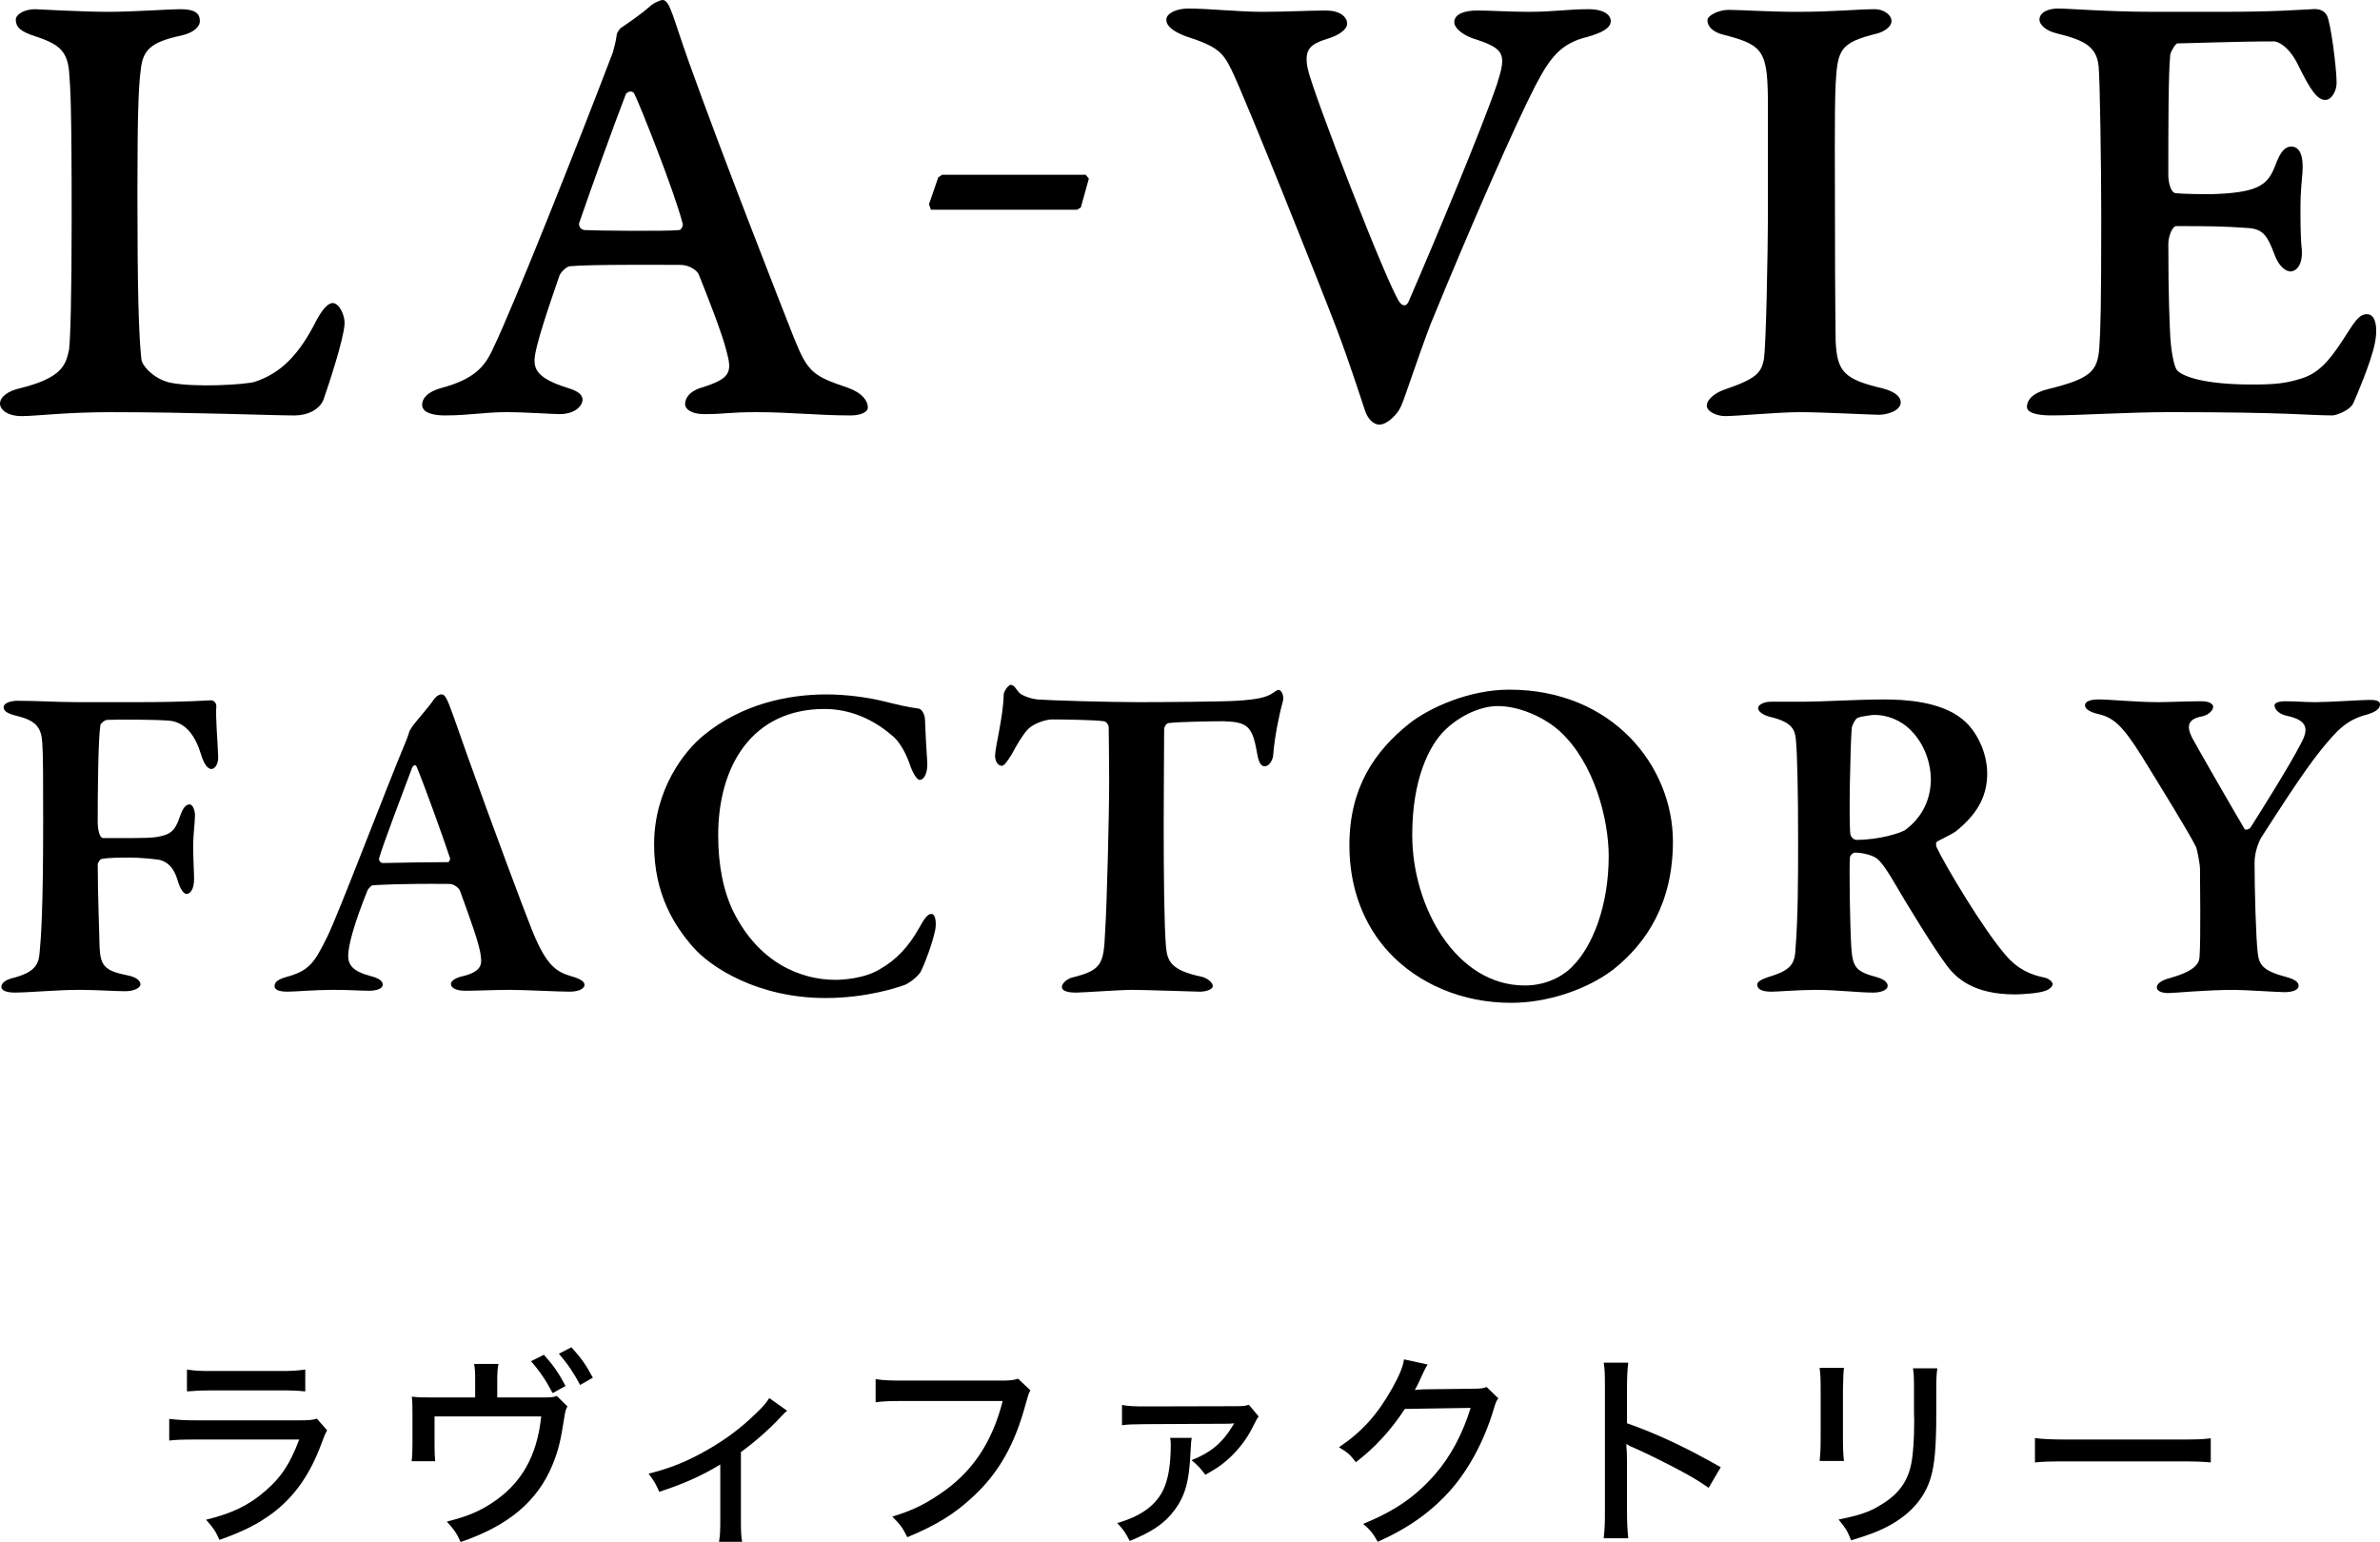
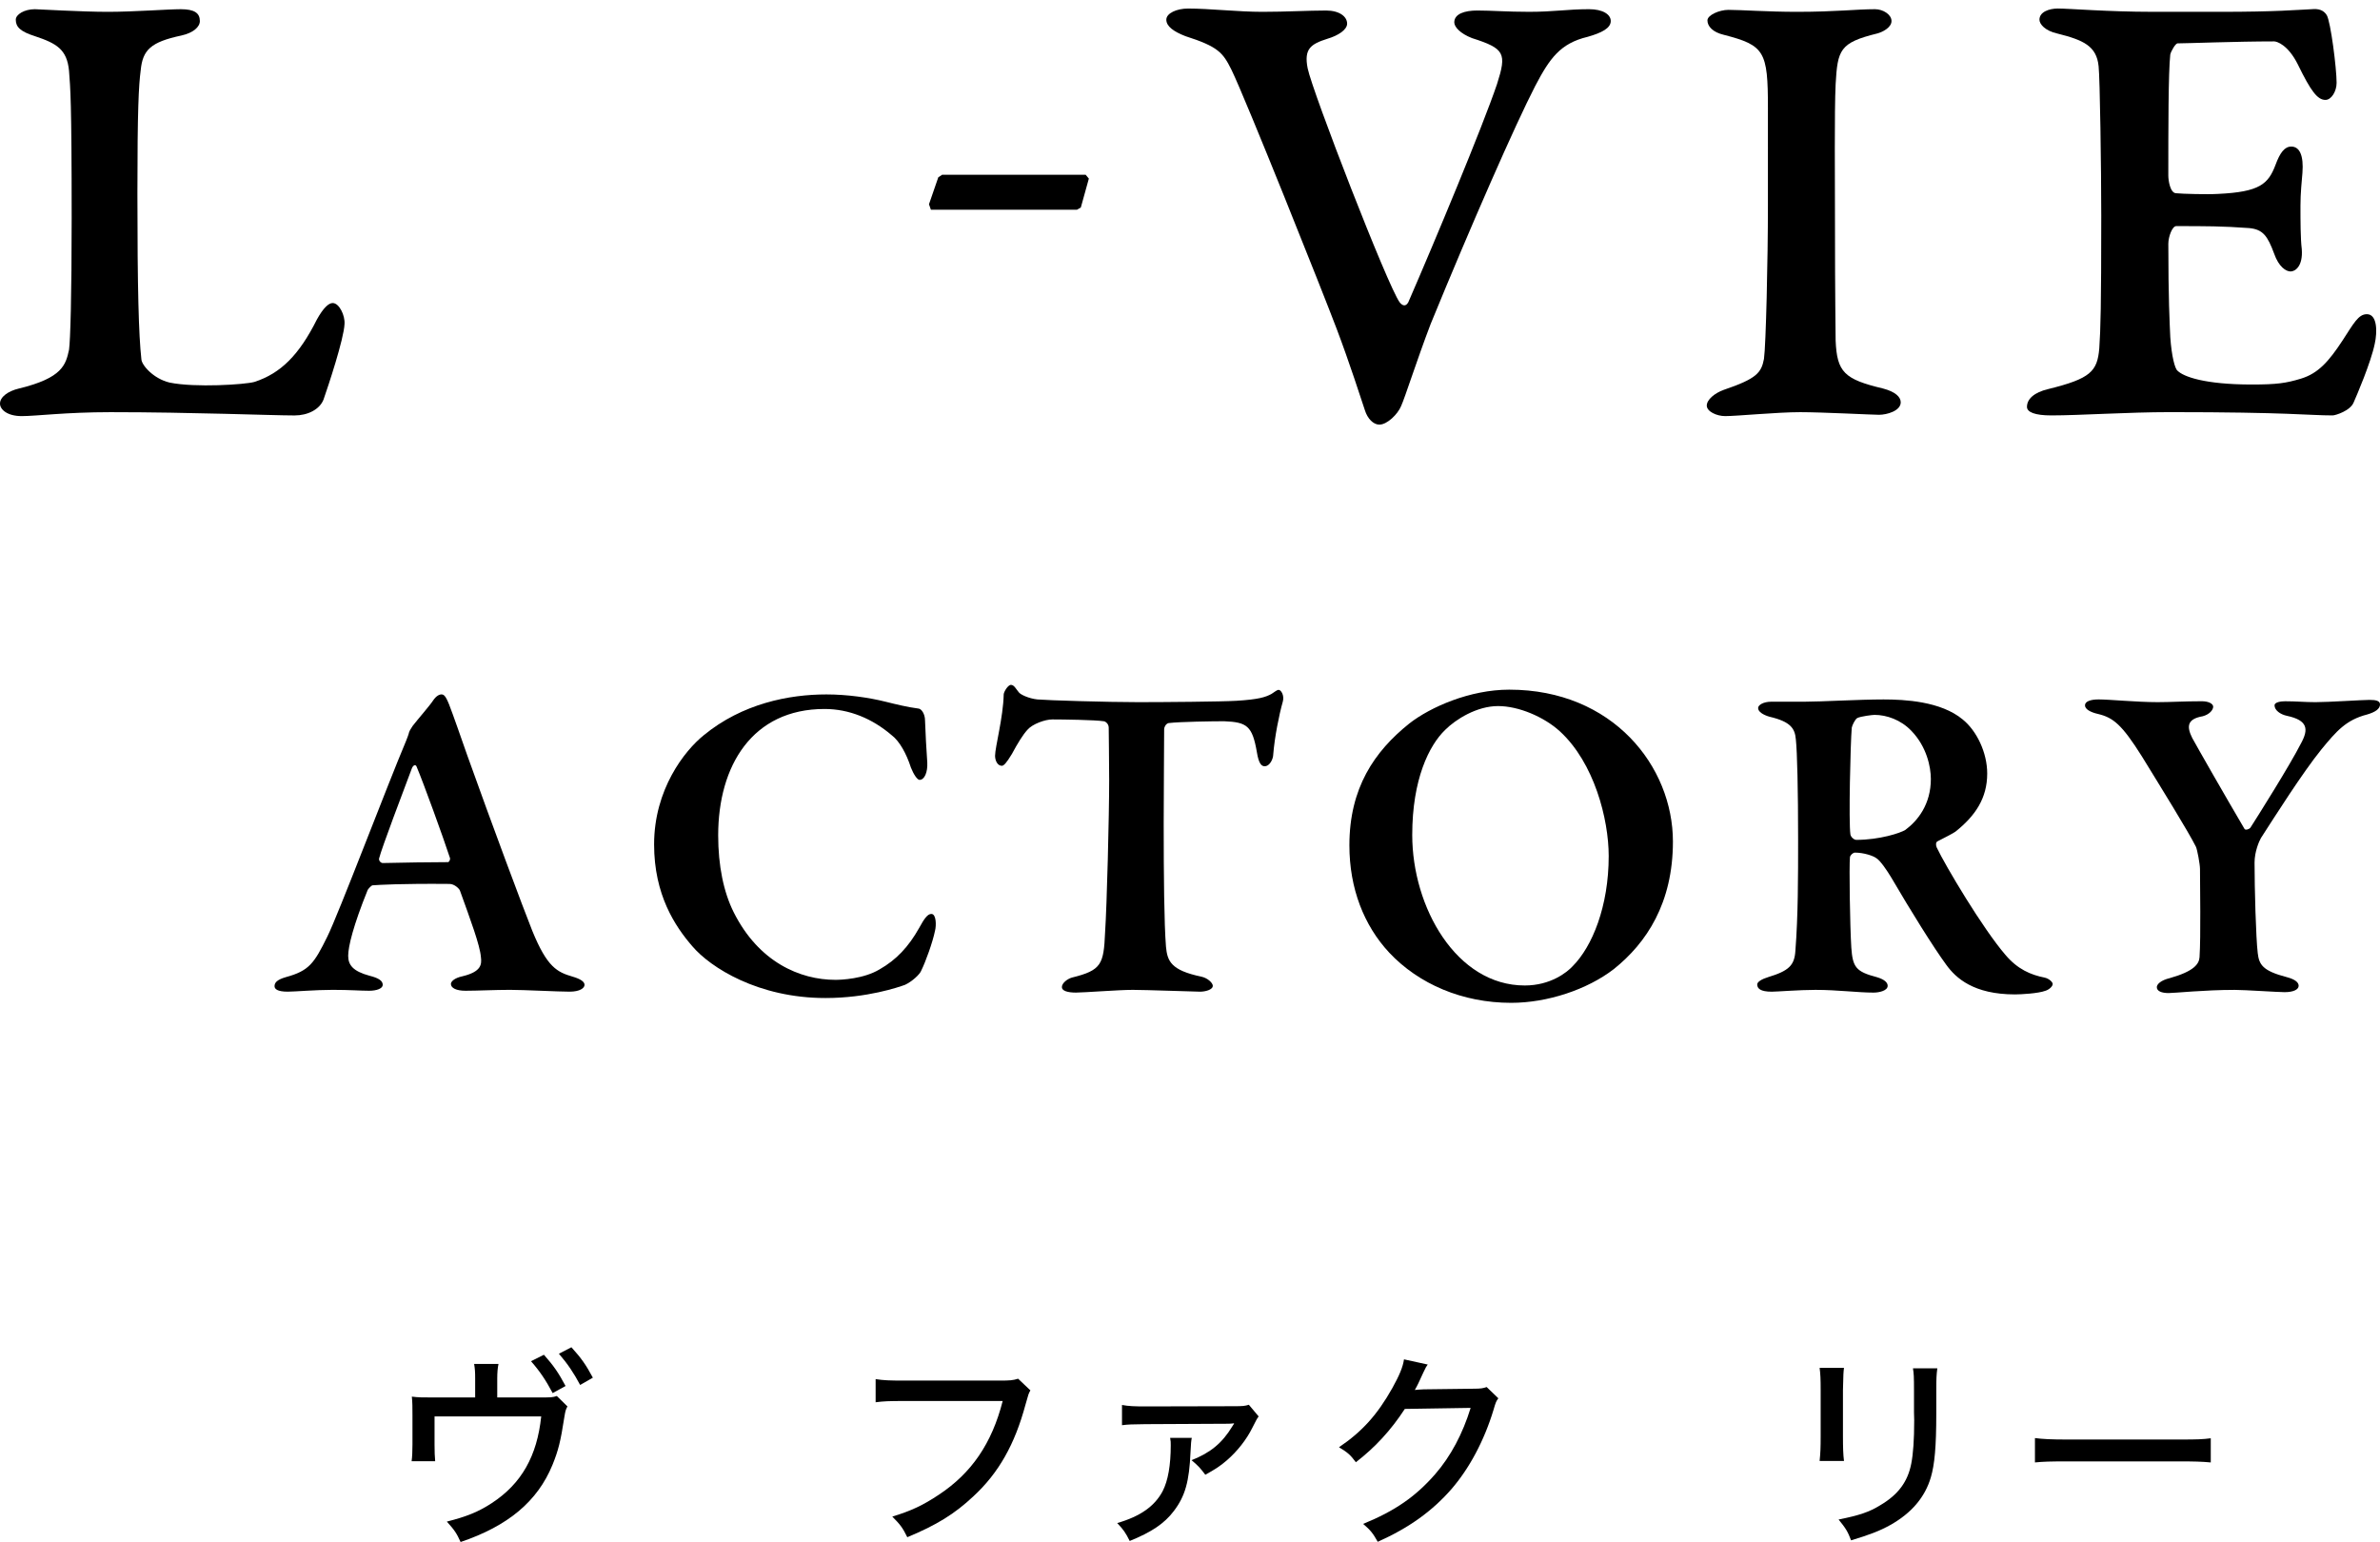
<svg xmlns="http://www.w3.org/2000/svg" version="1.1" id="レイヤー_1" x="0px" y="0px" width="250px" height="162px" viewBox="0 0 250 162" style="enable-background:new 0 0 250 162;" xml:space="preserve">
  <g>
    <path d="M3.661,0.967c0.345,0,4.903,0.276,7.665,0.276s6.285-0.276,7.665-0.276c1.45,0,2.003,0.414,2.003,1.243   c0,0.621-0.691,1.243-1.933,1.519c-3.246,0.691-4.074,1.52-4.282,3.661c-0.207,1.588-0.345,4.074-0.345,12.914   c0,10.083,0.138,14.917,0.414,17.403c0,0.622,1.244,2.072,2.97,2.486c2.694,0.552,7.942,0.207,8.909-0.069   c2.762-0.898,4.696-2.832,6.561-6.561c0.691-1.243,1.243-1.727,1.658-1.727c0.69,0,1.312,1.312,1.243,2.21   c-0.07,1.589-1.726,6.561-2.209,7.942c-0.415,1.036-1.658,1.658-3.039,1.658c-2.417,0-10.773-0.345-19.337-0.345   c-4.696,0-7.803,0.414-9.323,0.414S0,43.024,0,42.402c0-0.691,0.829-1.312,2.003-1.589c4.558-1.105,4.903-2.486,5.249-4.074   c0.138-0.967,0.276-5.594,0.276-13.812c0-12.499-0.138-13.605-0.276-15.469C7.044,5.18,5.939,4.558,3.661,3.798   c-1.52-0.483-2.003-0.967-2.003-1.727C1.658,1.519,2.556,0.967,3.661,0.967z" />
-     <path d="M72.376,6.561c3.591,10.014,9.391,24.792,11.049,29.004c1.45,3.592,2.003,3.936,5.662,5.18   c1.52,0.552,2.073,1.381,2.073,2.072c0,0.483-0.76,0.829-1.795,0.829c-3.385,0-6.423-0.345-9.876-0.345   c-3.038,0-3.246,0.207-5.524,0.207c-1.382,0-2.003-0.552-2.003-1.036c0-0.552,0.345-1.312,1.658-1.727   c3.108-0.967,3.315-1.588,2.694-3.867c-0.485-1.933-2.073-5.939-2.901-8.011c-0.138-0.414-0.897-0.967-1.795-1.036   c-1.312,0-9.668-0.069-11.74,0.138c-0.345,0-0.967,0.622-1.105,0.967c-0.898,2.624-2.624,7.527-2.624,8.909   c0,0.967,0.345,1.933,3.453,2.9c0.897,0.276,1.588,0.622,1.588,1.243s-0.759,1.519-2.417,1.519c-0.76,0-3.523-0.207-5.594-0.207   c-2.348,0-3.798,0.345-6.491,0.345c-1.312,0-2.348-0.345-2.348-1.105c0-0.69,0.552-1.381,2.071-1.795   c3.315-0.898,4.489-2.141,5.386-4.143c2.141-4.42,9.047-21.823,12.57-31.076c0.138-0.484,0.344-1.243,0.414-1.865   c0-0.207,0.345-0.69,0.483-0.759c0.829-0.553,2.21-1.52,2.9-2.141C68.578,0.345,69.337,0,69.613,0   C70.373,0,70.719,1.933,72.376,6.561z M71.685,23.411c-0.898-3.453-4.489-12.431-5.041-13.536c-0.207-0.414-0.691-0.276-0.898,0   c-1.381,3.591-3.521,9.53-4.903,13.536c-0.07,0.276,0.07,0.691,0.553,0.76c1.173,0.069,8.7,0.138,9.944,0   C71.547,24.171,71.823,23.687,71.685,23.411z" />
    <path d="M97.784,22.033l-0.202-0.573l0.978-2.833l0.405-0.269h15.073l0.337,0.405l-0.843,3.035l-0.406,0.236H97.784z" />
    <path d="M124.792,0.898c2.279,0,5.249,0.345,7.803,0.345c2.486,0,4.835-0.138,6.699-0.138c1.382,0,2.21,0.621,2.21,1.381   c0,0.621-0.898,1.243-2.073,1.588c-1.726,0.552-2.485,1.036-2.071,3.108c0.483,2.417,8.426,22.928,9.668,24.585   c0.276,0.345,0.621,0.483,0.897,0c2.763-6.353,7.804-18.439,9.324-22.928c1.035-3.246,0.828-3.729-2.624-4.834   c-1.244-0.483-1.865-1.174-1.865-1.658c0-0.898,1.105-1.243,2.417-1.243c1.52,0,3.108,0.138,5.456,0.138   c2.624,0,4.005-0.276,6.284-0.276c1.451,0,2.28,0.552,2.28,1.243c0,0.76-0.968,1.243-2.418,1.658   c-2.9,0.69-4.005,2.279-5.524,5.179c-2.071,4.006-6.768,14.71-10.98,25c-1.45,3.798-2.693,7.735-3.108,8.633   c-0.345,0.828-1.45,1.933-2.279,1.933c-0.621,0-1.243-0.621-1.52-1.519c-0.345-1.036-1.658-5.111-2.97-8.564   c-1.381-3.66-9.529-24.101-11.049-27.209c-0.898-1.795-1.382-2.417-4.835-3.522c-1.243-0.483-2.002-1.036-2.002-1.727   C122.513,1.381,123.618,0.898,124.792,0.898z" />
    <path d="M185.706,11.326c0-5.939-0.345-6.561-4.627-7.666c-1.174-0.276-1.726-0.898-1.726-1.519c0-0.552,1.243-1.105,2.209-1.105   c1.312,0,4.144,0.207,7.182,0.207c4.144,0,6.215-0.276,8.218-0.276c0.829,0,1.726,0.552,1.726,1.243s-0.967,1.174-1.518,1.312   c-3.936,0.967-4.144,1.727-4.351,5.318c-0.138,2.831-0.068,10.152-0.068,14.848c0,7.527,0.068,11.187,0.068,12.085   c0.138,3.315,0.898,4.074,4.973,5.041c1.312,0.345,1.865,0.898,1.865,1.451c0,0.898-1.451,1.312-2.28,1.312   c-0.69,0-5.938-0.276-8.287-0.276c-2.417,0-6.629,0.414-7.873,0.414c-0.897,0-1.933-0.483-1.933-1.105   c0-0.621,0.829-1.312,1.795-1.657c3.453-1.174,3.936-1.795,4.212-3.246c0.207-1.45,0.415-10.428,0.415-16.09V11.326z" />
    <path d="M233.15,1.243c6.077,0,8.011-0.207,9.668-0.276c0.691-0.069,1.243,0.069,1.588,0.622c0.415,0.69,1.036,5.593,1.036,7.113   c0,0.898-0.553,1.795-1.174,1.795c-0.829,0-1.52-0.898-2.9-3.73c-1.036-2.071-2.21-2.417-2.486-2.417   c-3.936,0-9.185,0.207-10.152,0.207c-0.207,0-0.691,0.829-0.76,1.174c-0.206,1.864-0.206,7.942-0.206,12.707   c0,0.552,0.206,1.864,0.829,1.864c0.621,0.069,3.314,0.138,4.42,0.069c4.35-0.207,5.249-1.036,6.008-3.039   c0.483-1.312,0.967-1.933,1.658-1.933c0.897,0,1.312,0.967,1.174,2.762c-0.07,0.829-0.207,2.141-0.207,3.453   c0,1.519,0,3.453,0.138,4.558c0.138,1.795-0.691,2.348-1.174,2.348c-0.483,0-1.243-0.484-1.726-1.865   c-0.691-1.864-1.174-2.555-2.624-2.693c-2.832-0.207-4.558-0.207-7.665-0.207c-0.415,0-0.829,1.105-0.829,1.864   c0,5.732,0.138,8.287,0.206,9.806c0.139,2.003,0.483,3.315,0.76,3.522c0.621,0.622,2.831,1.45,7.803,1.45   c2.624,0,3.591-0.138,5.179-0.621c1.797-0.552,2.901-1.795,4.351-4.005c1.174-1.795,1.658-2.762,2.555-2.762   c1.106,0,1.106,1.864,0.829,3.108c-0.414,2.002-1.933,5.524-2.209,6.146c-0.345,0.898-1.933,1.381-2.21,1.381   c-2.555,0-4.558-0.345-17.126-0.345c-4.351,0-9.461,0.345-12.431,0.345c-1.727,0-2.556-0.345-2.556-0.898   c0-0.829,0.76-1.52,2.21-1.864c4.488-1.105,5.179-1.865,5.386-4.282c0.138-2.072,0.207-4.351,0.207-13.95   c0-4.972-0.138-14.433-0.277-15.676c-0.206-2.141-1.588-2.762-4.35-3.453c-1.243-0.276-1.865-0.967-1.865-1.45   c0-0.829,1.036-1.174,1.935-1.174c1.173,0,5.317,0.345,9.875,0.345H233.15z" />
-     <path d="M14.272,73.767c5.539,0,7.401-0.191,7.831-0.191c0.334-0.048,0.621,0.287,0.621,0.573c-0.095,1.384,0.144,3.677,0.191,5.3   c0.048,0.621-0.238,1.338-0.716,1.338c-0.382,0-0.764-0.478-1.098-1.577c-0.573-1.861-1.528-3.247-3.199-3.486   c-1.481-0.143-5.635-0.143-6.637-0.095c-0.286,0-0.716,0.43-0.716,0.525c-0.239,1.433-0.286,7.02-0.286,10.17   c0,0.812,0.191,1.72,0.573,1.72c1.432,0,4.488,0.048,5.539-0.096c1.48-0.238,2.005-0.573,2.531-2.196   c0.238-0.667,0.525-1.242,1.003-1.242c0.382,0,0.573,0.717,0.573,1.147c0,0.621-0.191,2.196-0.191,3.056   c0,1.671,0.095,2.865,0.095,3.629c0,1.145-0.43,1.575-0.812,1.575c-0.191,0-0.573-0.334-0.859-1.242   c-0.478-1.718-1.242-2.148-1.958-2.339c-0.621-0.096-2.053-0.239-3.104-0.239c-0.812,0-2.244,0-2.96,0.143   c-0.191,0-0.382,0.382-0.429,0.526c0,3.151,0.191,7.878,0.191,8.69c0.095,1.957,0.477,2.531,2.912,3.008   c0.764,0.144,1.385,0.478,1.385,0.956c0,0.382-0.716,0.716-1.576,0.716c-1.242,0-3.008-0.143-4.823-0.143   c-2.435,0-5.252,0.286-6.828,0.286c-0.955,0-1.384-0.286-1.384-0.573c0-0.478,0.525-0.812,1.384-1.003   c2.101-0.573,2.531-1.384,2.627-2.531c0.143-1.479,0.382-4.344,0.382-13.703c0-4.488,0-7.211-0.095-8.452   c-0.095-1.575-0.669-2.292-2.531-2.769c-1.003-0.239-1.528-0.478-1.528-0.955c0-0.43,0.764-0.669,1.432-0.669   c2.101,0,4.249,0.143,6.159,0.143H14.272z" />
    <path d="M47.172,74.006c0.43,1.099,1.289,3.581,1.91,5.348c2.627,7.353,5.874,16.043,6.828,18.43   c1.576,3.868,2.627,4.346,4.25,4.824c0.812,0.238,1.241,0.525,1.241,0.858c0,0.335-0.477,0.717-1.575,0.717   c-1.194,0-4.775-0.191-6.255-0.191c-1.575,0-3.438,0.095-4.679,0.095c-0.955,0-1.528-0.286-1.528-0.716   c0-0.239,0.334-0.621,1.242-0.812c1.958-0.478,2.005-1.242,1.91-2.005c-0.095-1.242-1.098-3.916-2.196-6.972   c-0.048-0.191-0.573-0.717-1.098-0.717c-5.109-0.047-7.401,0.096-8.07,0.144c-0.144,0-0.43,0.334-0.525,0.477   c-1.528,3.773-2.053,5.969-2.053,6.924c0,0.956,0.478,1.623,2.244,2.101c0.955,0.239,1.385,0.525,1.385,0.955   c0,0.382-0.621,0.621-1.432,0.621c-0.86,0-2.053-0.095-3.82-0.095c-1.814,0-4.01,0.191-4.727,0.191   c-1.099,0-1.385-0.287-1.385-0.573c0-0.335,0.191-0.669,1.194-0.956c2.436-0.667,2.96-1.433,4.346-4.249   c1.146-2.292,6.303-15.9,8.261-20.532c0.095-0.239,0.286-0.717,0.334-0.955c0.048-0.144,0.192-0.382,0.383-0.669   c0.477-0.621,1.814-2.149,2.149-2.674c0.286-0.43,0.62-0.621,0.859-0.621C46.6,72.955,46.791,73.051,47.172,74.006z M47.268,90.145   c-0.716-2.198-2.817-7.974-3.486-9.55c-0.095-0.335-0.382-0.239-0.525,0.143c-0.86,2.292-3.151,8.308-3.438,9.453   c-0.047,0.239,0.191,0.478,0.383,0.478c1.814-0.048,5.347-0.095,6.875-0.095C47.125,90.575,47.316,90.384,47.268,90.145z" />
    <path d="M93.012,73.719c1.146,0.287,2.34,0.574,3.438,0.717c0.334,0,0.716,0.573,0.716,1.242c0.047,1.384,0.143,3.056,0.238,4.44   c0.048,1.003-0.286,1.814-0.812,1.814c-0.238,0-0.621-0.573-0.907-1.29c-0.477-1.479-1.194-2.769-2.005-3.39   c-2.053-1.766-4.488-2.769-7.067-2.769c-7.592,0-11.173,5.968-11.173,13.273c0,3.2,0.573,5.969,1.623,8.07   c2.626,5.252,6.972,7.114,10.696,7.114c0.621,0,2.96-0.096,4.631-1.099c1.767-1.003,3.056-2.387,4.155-4.344   c0.573-1.051,0.907-1.481,1.289-1.481c0.525,0,0.525,1.242,0.382,1.766c-0.238,1.194-1.003,3.295-1.432,4.155   c-0.143,0.43-1.003,1.194-1.719,1.527c-0.668,0.239-3.963,1.386-8.356,1.386c-7.066,0-12.08-3.2-13.99-5.444   c-1.815-2.1-4.011-5.395-4.011-10.695c0-5.778,3.199-9.837,5.205-11.46c4.059-3.343,8.977-4.297,12.892-4.297   C89.002,72.955,91.294,73.289,93.012,73.719z" />
    <path d="M129.876,73.624c2.34-0.143,3.056-0.382,3.677-0.717c0.383-0.239,0.573-0.43,0.764-0.43c0.238,0,0.621,0.574,0.43,1.242   c-0.383,1.338-0.86,3.725-1.003,5.539c0,0.43-0.334,1.242-0.907,1.242c-0.334,0-0.621-0.287-0.812-1.481   c-0.477-2.769-1.05-3.151-3.438-3.247c-1.146,0-4.631,0.048-5.825,0.191c-0.286,0.048-0.477,0.43-0.477,0.621   c0,2.196-0.048,5.826-0.048,9.933c0,5.491,0.048,10.552,0.239,12.939c0.144,1.529,0.525,2.483,3.725,3.152   c0.668,0.143,1.194,0.667,1.194,0.955c0,0.43-0.812,0.621-1.337,0.621c-0.382,0-5.777-0.191-7.067-0.191   c-1.48,0-5.157,0.286-5.968,0.286c-0.907,0-1.481-0.191-1.481-0.573c0-0.43,0.573-0.86,1.051-1.003   c3.104-0.764,3.342-1.384,3.486-4.727c0.191-2.817,0.43-12.318,0.43-15.995c0-2.722-0.048-4.298-0.048-5.539   c0-0.43-0.382-0.669-0.525-0.669c-0.859-0.143-4.345-0.191-5.396-0.191c-0.764,0-2.101,0.478-2.626,1.099   c-0.477,0.525-1.003,1.384-1.623,2.53c-0.573,0.956-0.86,1.242-1.051,1.242c-0.477,0-0.716-0.573-0.716-1.051   c0-0.906,0.86-4.059,0.907-6.446c0-0.239,0.43-1.003,0.764-1.003s0.525,0.43,0.812,0.764c0.144,0.239,1.051,0.669,1.958,0.765   c1.05,0.095,7.353,0.286,10.6,0.286C122.237,73.767,128.348,73.719,129.876,73.624z" />
    <path d="M175.727,88.412c0,6.453-2.759,10.64-6.205,13.397c-2.808,2.167-6.995,3.547-10.787,3.547   c-5.122,0-9.703-1.97-12.805-5.271c-2.66-2.856-4.187-6.747-4.187-11.278c0-6.008,2.61-9.851,6.304-12.805   c2.217-1.724,6.354-3.547,10.491-3.547C169.423,72.455,175.727,80.533,175.727,88.412z M151.792,76.691   c-1.674,1.625-3.448,5.17-3.448,11.032c0,7.585,4.63,15.81,11.82,15.81c2.709,0,4.433-1.379,5.025-2.02   c2.068-2.068,3.792-6.304,3.792-11.574c0-3.891-1.527-9.8-5.122-13.101c-1.674-1.527-4.334-2.66-6.501-2.66   C155.14,74.179,152.924,75.558,151.792,76.691z" />
    <path d="M205.4,87.375c-0.191,0.144-1.194,0.669-1.861,1.003c-0.239,0.096-0.192,0.478-0.096,0.669   c0.908,1.91,4.822,8.499,7.211,11.269c1.288,1.527,2.673,2.1,4.105,2.387c0.478,0.096,0.86,0.478,0.86,0.669   c0,0.286-0.43,0.621-0.764,0.716c-0.764,0.287-2.578,0.382-3.199,0.382c-4.346,0-6.208-1.718-7.211-3.103   c-1.336-1.814-3.771-5.73-5.778-9.168c-0.428-0.717-1.145-1.768-1.527-2.007c-0.334-0.286-1.384-0.619-2.292-0.619   c-0.191,0-0.477,0.238-0.525,0.477c-0.096,0.908,0,7.259,0.143,9.503c0.143,2.052,0.478,2.53,2.674,3.103   c0.812,0.239,1.145,0.573,1.145,0.908c0,0.525-0.906,0.716-1.479,0.716c-1.671,0-3.773-0.286-6.112-0.286   c-1.671,0-4.06,0.191-4.585,0.191c-1.193,0-1.527-0.335-1.527-0.764c0-0.287,0.525-0.574,1.145-0.765   c2.196-0.667,2.769-1.242,2.865-2.769c0.286-3.677,0.286-7.687,0.286-11.746c0-5.109-0.095-9.168-0.238-10.457   c-0.096-1.145-0.526-1.862-2.77-2.387c-0.667-0.191-1.194-0.526-1.194-0.908c0-0.334,0.573-0.669,1.384-0.669   c1.481,0,2.483,0,3.486,0c1.768,0,5.73-0.238,8.308-0.238c2.198,0,6.017,0.191,8.309,2.1c1.479,1.194,2.578,3.486,2.578,5.682   C208.743,83.842,207.502,85.705,205.4,87.375z M200.769,76.774c-1.099-1.145-2.578-1.67-3.868-1.67   c-0.191,0-1.432,0.143-1.814,0.334c-0.239,0.143-0.525,0.764-0.573,1.003c-0.143,1.623-0.335,9.979-0.143,11.221   c0.047,0.286,0.382,0.573,0.619,0.573c2.437,0,4.633-0.716,5.157-1.051c1.29-0.955,2.674-2.674,2.674-5.348   C202.822,80.595,202.392,78.446,200.769,76.774z" />
    <path d="M220.444,73.481c1.145,0,4.01,0.286,6.208,0.286c1.336,0,2.769-0.095,4.631-0.095c0.764,0,1.194,0.286,1.194,0.573   c0,0.334-0.382,0.812-1.099,1.003c-1.623,0.286-1.718,1.051-1.097,2.292c0.573,1.049,3.438,6.064,5.491,9.55   c0.095,0.143,0.477,0.047,0.621-0.144c0.764-1.194,4.107-6.494,5.3-8.833c0.812-1.481,0.764-2.435-1.481-2.913   c-0.669-0.143-1.29-0.573-1.29-1.099c0-0.334,0.669-0.428,1.099-0.428c1.194,0,2.101,0.095,3.199,0.095   c1.384,0,4.918-0.239,5.682-0.239c0.669,0,1.099,0.096,1.099,0.478c0,0.478-0.525,0.812-1.336,1.051   c-2.244,0.573-3.248,1.766-4.824,3.677c-2.005,2.483-4.87,7.018-6.351,9.311c-0.191,0.334-0.667,1.432-0.667,2.578   c0,2.674,0.143,7.926,0.334,9.503c0.143,1.194,0.478,1.862,3.056,2.53c0.908,0.239,1.242,0.573,1.242,0.908   c0,0.382-0.525,0.669-1.481,0.669c-0.669,0-4.153-0.239-5.252-0.239c-3.152,0-6.303,0.334-6.924,0.334   c-0.717,0-1.242-0.191-1.242-0.621c0-0.286,0.382-0.716,1.384-0.955c2.531-0.717,3.056-1.481,3.104-2.196   c0.143-2.198,0.048-7.498,0.048-9.264c0-0.478-0.287-2.053-0.43-2.339c-0.812-1.623-3.629-6.16-5.682-9.503   c-2.101-3.342-3.008-4.059-4.585-4.44c-0.858-0.191-1.384-0.525-1.384-0.908C219.011,73.672,219.632,73.481,220.444,73.481z" />
  </g>
  <g>
-     <path d="M17.776,149.068c0.985,0.109,1.598,0.153,3.02,0.153h10.46c1.138,0,1.487-0.021,2.034-0.175l1.072,1.225   c-0.196,0.351-0.306,0.591-0.591,1.379c-1.203,3.261-2.844,5.602-5.186,7.353c-1.554,1.138-2.976,1.859-5.536,2.778   c-0.394-0.897-0.591-1.203-1.4-2.122c2.691-0.656,4.486-1.51,6.192-2.998c1.663-1.422,2.604-2.822,3.589-5.427H20.753   c-1.729,0-2.21,0.022-2.977,0.109V149.068z M19.637,143.883c0.94,0.131,1.182,0.153,2.735,0.153h6.937   c1.312,0,1.75-0.022,2.757-0.153v2.297c-0.854-0.087-1.444-0.109-2.735-0.109h-6.98c-1.159,0-1.641,0.022-2.713,0.109V143.883z" />
    <path d="M56.456,146.814c1.553,0,1.553,0,2.034-0.153l1.116,1.095c-0.197,0.372-0.219,0.481-0.328,1.138   c-0.394,2.56-0.635,3.501-1.247,5.011c-1.575,3.829-4.661,6.411-9.649,8.096c-0.416-0.919-0.635-1.247-1.444-2.145   c2.078-0.524,3.326-1.028,4.727-1.947c3.106-2.035,4.748-4.923,5.186-9.103H45.646v2.998c0,0.7,0.021,1.247,0.065,1.707h-2.473   c0.065-0.438,0.088-1.16,0.088-1.751v-3.085c0-0.832,0-1.335-0.065-1.947c0.678,0.087,1.138,0.087,2.231,0.087h4.42v-2.013   c0-0.679-0.021-0.984-0.109-1.51h2.561c-0.088,0.394-0.132,0.919-0.132,1.51v2.013H56.456z M57.134,142.329   c1.028,1.159,1.51,1.859,2.275,3.282l-1.356,0.744c-0.722-1.356-1.335-2.276-2.275-3.348L57.134,142.329z M60.022,141.541   c1.05,1.16,1.51,1.816,2.254,3.195l-1.335,0.766c-0.679-1.27-1.291-2.188-2.232-3.282L60.022,141.541z" />
-     <path d="M82.685,148.215c-0.284,0.219-0.284,0.219-0.723,0.7c-1.159,1.247-2.757,2.647-4.135,3.633v7.154   c0,1.116,0.021,1.729,0.131,2.276h-2.429c0.109-0.7,0.131-1.138,0.131-2.276v-5.842c-1.991,1.203-3.851,2.035-6.411,2.866   c-0.371-0.854-0.547-1.138-1.115-1.903c2.034-0.525,3.392-1.028,5.207-1.97c2.407-1.269,4.333-2.647,6.171-4.464   c0.7-0.678,0.963-0.984,1.291-1.51L82.685,148.215z" />
    <path d="M108.235,146.07c-0.197,0.351-0.197,0.351-0.525,1.532c-1.116,4.136-2.801,7.133-5.448,9.584   c-1.97,1.859-3.896,3.041-6.958,4.311c-0.481-0.984-0.744-1.335-1.576-2.166c1.947-0.591,3.217-1.182,4.857-2.276   c3.458-2.275,5.602-5.404,6.74-9.868H94.888c-1.466,0-2.079,0.022-2.91,0.132v-2.43c0.875,0.132,1.487,0.153,2.954,0.153h10.043   c1.116,0,1.4-0.021,1.97-0.196L108.235,146.07z" />
    <path d="M125.188,151.06c-0.066,0.307-0.088,0.569-0.132,1.466c-0.131,3.129-0.568,4.661-1.75,6.215   c-0.985,1.312-2.363,2.231-4.64,3.15c-0.438-0.875-0.634-1.159-1.312-1.882c2.429-0.7,3.938-1.772,4.771-3.348   c0.568-1.094,0.853-2.735,0.853-4.836c0-0.284,0-0.438-0.065-0.766H125.188z M117.856,147.603c0.679,0.131,1.357,0.153,2.473,0.153   l9.277-0.022c0.985,0,1.138-0.021,1.576-0.153l1.028,1.226c-0.219,0.307-0.219,0.328-0.656,1.182   c-0.613,1.247-1.598,2.494-2.691,3.436c-0.679,0.591-1.226,0.94-2.254,1.51c-0.525-0.7-0.744-0.941-1.444-1.531   c1.991-0.788,3.217-1.795,4.289-3.567c0.043-0.087,0.043-0.087,0.109-0.175c0.043-0.044,0.043-0.044,0.065-0.109l-0.022-0.021   c-0.196,0.021-0.371,0.043-0.568,0.043l-8.73,0.044c-1.51,0.022-1.729,0.022-2.451,0.109V147.603z" />
    <path d="M149.971,143.357c-0.175,0.241-0.175,0.241-0.459,0.831c-0.46,1.007-0.613,1.357-0.897,1.839   c0.175-0.022,0.481-0.044,0.94-0.066l5.208-0.065c0.81,0,1.007-0.044,1.4-0.175l1.226,1.182c-0.219,0.284-0.285,0.438-0.504,1.203   c-0.984,3.261-2.56,6.192-4.441,8.358c-2.013,2.298-4.441,4.049-7.724,5.515c-0.504-0.897-0.744-1.204-1.532-1.882   c3.326-1.356,5.514-2.866,7.571-5.229c1.619-1.86,2.888-4.245,3.72-6.958l-6.915,0.109c-1.466,2.253-3.129,4.048-5.142,5.602   c-0.569-0.767-0.832-1.007-1.772-1.576c2.429-1.641,4.026-3.413,5.602-6.214c0.744-1.335,1.116-2.231,1.226-3.02L149.971,143.357z" />
-     <path d="M168.454,161.606c0.109-0.941,0.131-1.488,0.131-2.801v-13.02c0-1.51-0.021-2.013-0.131-2.626h2.581   c-0.087,0.7-0.131,1.444-0.131,2.67v3.698c3.129,1.094,6.192,2.538,9.847,4.616l-1.27,2.167c-0.984-0.679-1.554-1.029-2.713-1.663   c-1.663-0.897-4.048-2.079-5.229-2.582c-0.372-0.153-0.372-0.153-0.7-0.372c0,0.307,0,0.307,0.044,0.854   c0,0.196,0.021,0.875,0.021,1.094v5.164c0,1.159,0.044,1.991,0.131,2.801H168.454z" />
    <path d="M193.697,143.708c-0.065,0.524-0.065,0.524-0.109,2.341v4.792c0,1.226,0.022,1.97,0.109,2.647h-2.56   c0.087-0.875,0.109-1.378,0.109-2.647v-4.792c0-1.138-0.022-1.685-0.109-2.341H193.697z M203.5,143.751   c-0.087,0.7-0.109,1.007-0.109,2.407v2.363c0,3.457-0.175,5.339-0.568,6.674c-0.613,2.101-2.035,3.764-4.245,5.011   c-1.094,0.612-2.166,1.028-4.136,1.619c-0.35-0.919-0.547-1.247-1.312-2.188c2.188-0.438,3.216-0.787,4.354-1.487   c1.903-1.116,2.91-2.473,3.282-4.398c0.196-1.007,0.306-2.473,0.306-4.551l-0.021-0.811v-2.21c0-1.641-0.022-1.838-0.109-2.429   H203.5z" />
    <path d="M213.756,151.081c0.81,0.109,1.75,0.153,3.369,0.153h11.838c1.882,0,2.407-0.021,3.261-0.131v2.538   c-0.963-0.088-1.663-0.109-3.282-0.109h-11.794c-1.838,0-2.495,0.021-3.392,0.109V151.081z" />
  </g>
</svg>